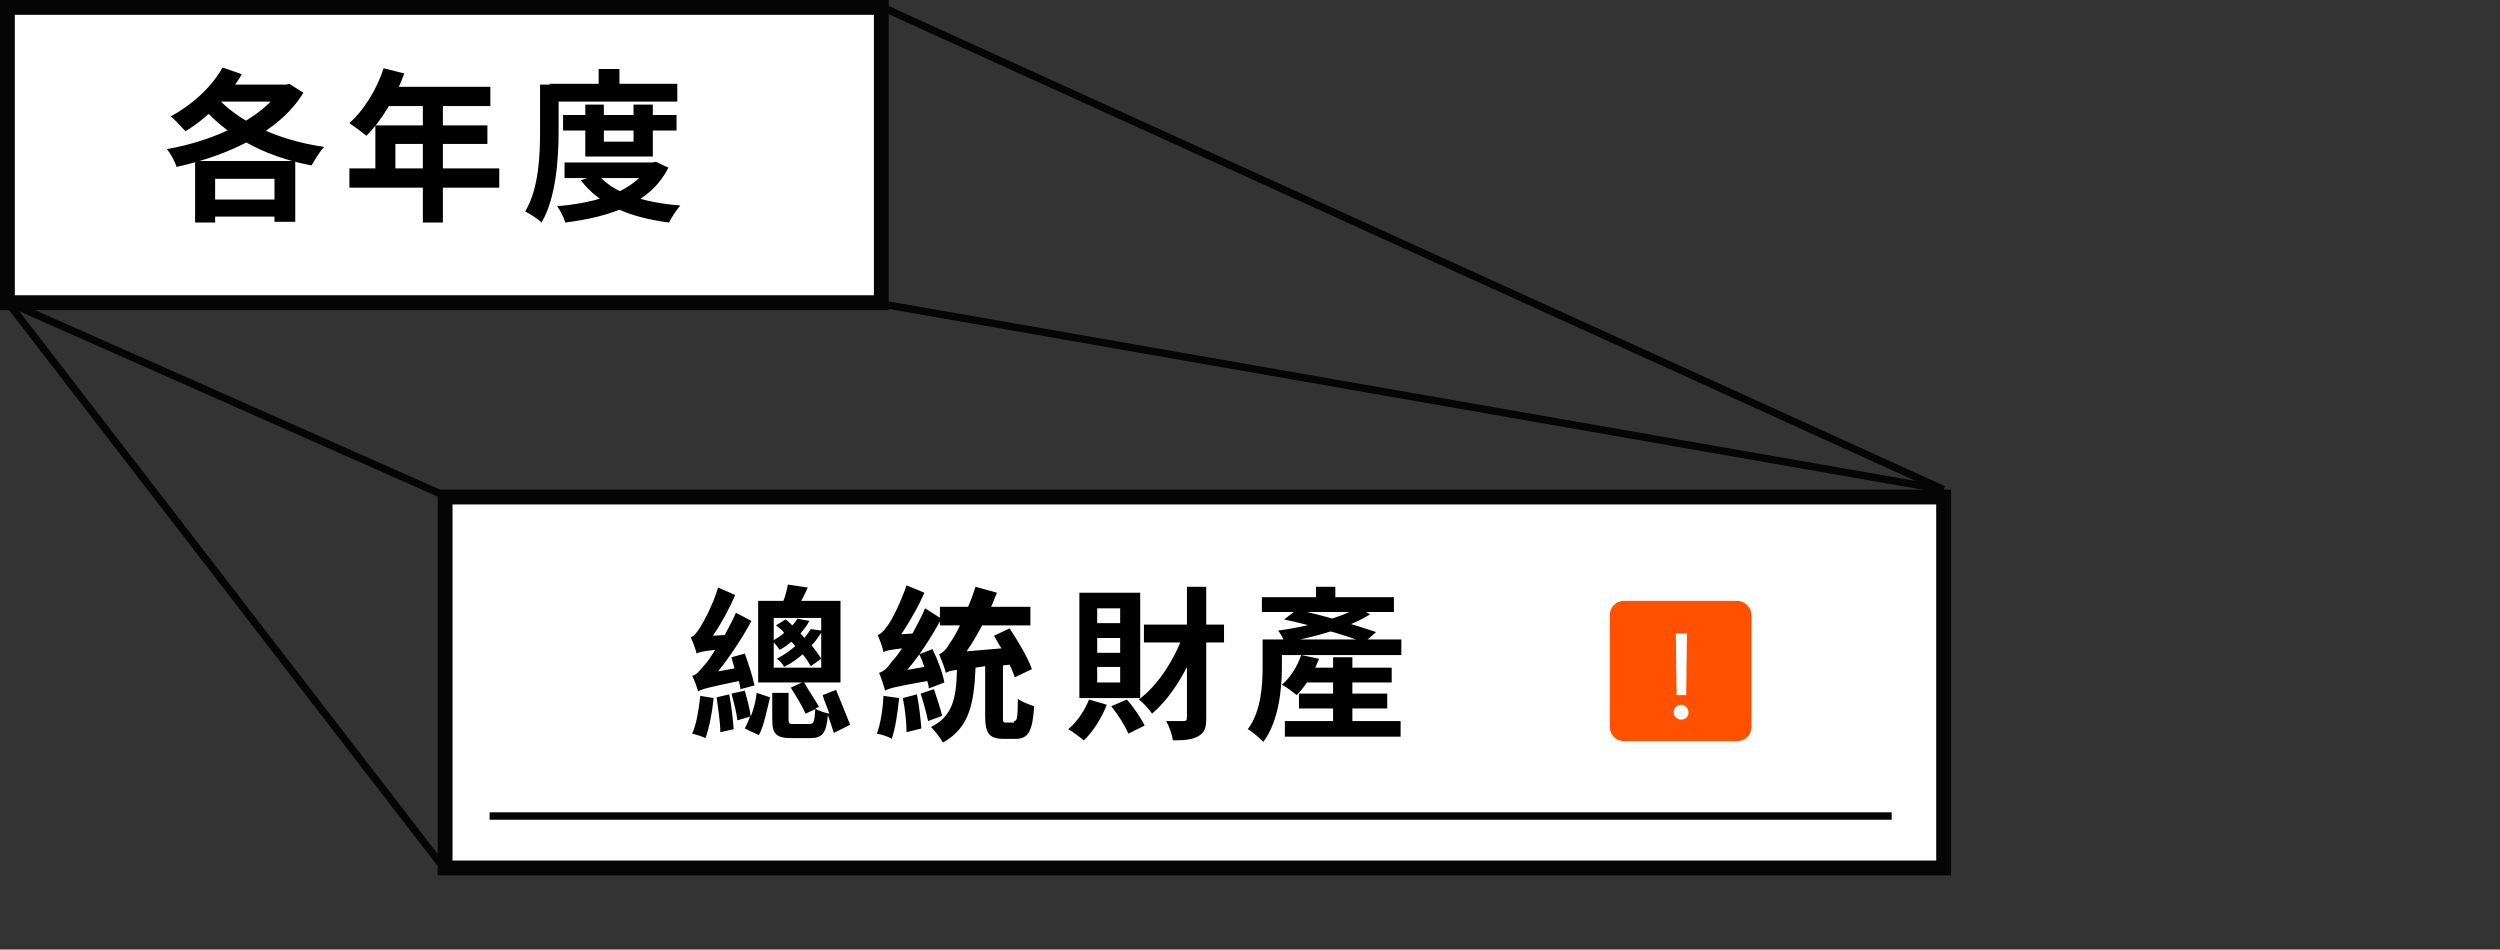
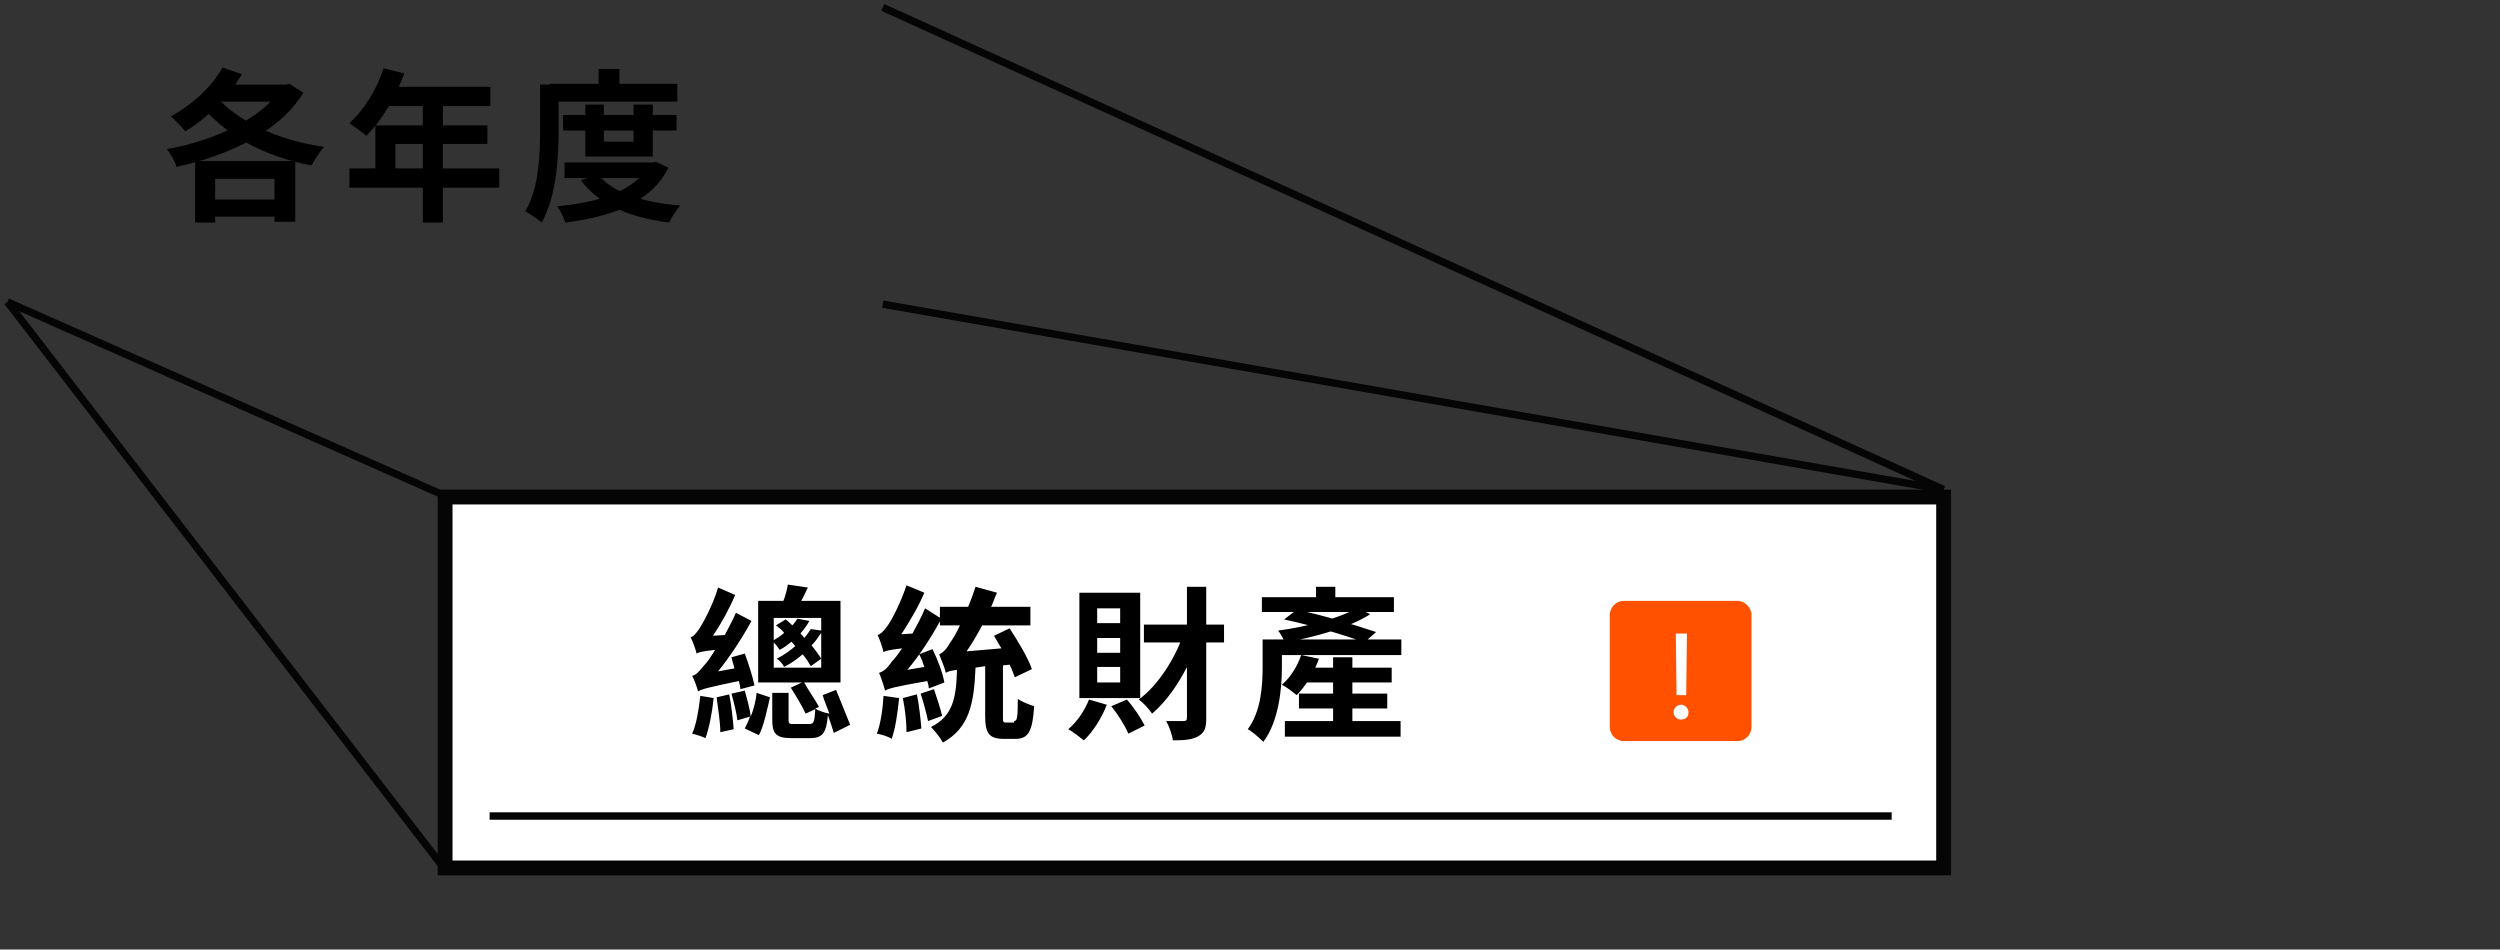
<svg xmlns="http://www.w3.org/2000/svg" xmlns:xlink="http://www.w3.org/1999/xlink" version="1.1" id="圖層_1" x="0px" y="0px" viewBox="0 0 337 128" style="enable-background:new 0 0 337 128;" xml:space="preserve">
  <rect x="0" y="0" width="337" height="128" fill="#333333" stroke="none" />
  <style type="text/css">
	.st0{clip-path:url(#SVGID_00000111178986079015463230000014491817756001823931_);}
	.st1{fill:#FFFFFF;stroke:#050505;stroke-width:2;stroke-miterlimit:10;}
	.st2{fill:none;stroke:#050505;stroke-miterlimit:10;}
	.st3{fill:#FF5100;}
	.st4{fill:#FFFFFF;}
</style>
  <g>
    <defs>
      <rect id="SVGID_1_" width="337" height="128" />
    </defs>
    <clipPath id="SVGID_00000046325139949311924810000006388397384177863072_">
      <use xlink:href="#SVGID_1_" style="overflow:visible;" />
    </clipPath>
    <g style="clip-path:url(#SVGID_00000046325139949311924810000006388397384177863072_);">
      <g>
-         <path class="st1" d="M118.8,1H1v39.8h117.8V1z" />
        <path class="st2" d="M1,40.7l58.9,76.4" />
        <path class="st2" d="M59.9,66.8L1,40.7" />
        <path class="st1" d="M262,67H60v50h202V67z" />
        <path class="st2" d="M119,1l143,65" />
        <path class="st2" d="M119,41l143,25" />
      </g>
      <path d="M27.7,26.9v2.3h11v-2.3H27.7z M30,9.1c-1.5,2.7-4.2,5.1-7,6.6c0.6,0.4,1.5,1.5,2,2c2.8-1.7,5.8-4.6,7.6-7.7L30,9.1z     M38,11.4v0.4c-2.6,4.2-9.2,7.2-15.5,8.3c0.5,0.6,1.1,1.7,1.3,2.4c6.8-1.5,13.8-4.6,17.1-10L39,11.3l-0.4,0.1H38z M28.9,12.7    l-2.2,1c3.4,4.4,8.8,7.4,15.3,8.6c0.4-0.7,1.1-1.9,1.7-2.5C37.3,18.9,31.7,16.2,28.9,12.7z M26.3,21.7V30H29v-5.9h8v5.8h2.8v-8.2    H26.3z M29.9,11.4l-1.6,2.3h10.3v-2.3H29.9z M51.7,9.2c-0.9,2.9-2.7,5.7-4.6,7.4c0.6,0.4,1.8,1.3,2.3,1.7c2-2,3.9-5.1,5.1-8.4    L51.7,9.2z M52.1,11.7l-1.3,2.6h15.3v-2.6H52.1z M50.6,16.9V24h2.7v-4.6h12.4v-2.5L50.6,16.9z M47.1,22.7v2.6h20.2v-2.6H47.1z     M57,13.1V30h2.7V13.1L57,13.1z M75.9,15.5v2.1h15.3v-2.1H75.9z M76.1,21.9V24h12.1v-2.1H76.1z M78.9,14.1v7H88v-7h-2.6v5h-4v-5    H78.9z M87.5,21.9v0.3c-1.8,3.5-6.7,5.1-12.4,5.6c0.4,0.5,0.9,1.5,1.1,2.2c6.2-0.8,11.5-2.6,13.9-7.4l-1.7-0.8L88,21.9H87.5z     M80.6,23.5l-2.3,0.8c2.5,3.3,6.5,5,11.9,5.7c0.3-0.7,1-1.7,1.5-2.3C86.7,27.3,82.6,26,80.6,23.5z M80.7,9.3v3.3h2.8V9.3H80.7z     M74.1,11.3v2.4h17.2v-2.4H74.1z M72.8,11.3v6.2c0,3.2-0.1,7.8-2,11c0.6,0.3,1.7,1,2.2,1.5c2-3.4,2.3-8.8,2.3-12.4v-6.2H72.8z" />
      <path d="M154.2,84.2v2.4H165v-2.4H154.2z M160,79.1v17.6c0,0.4-0.1,0.5-0.5,0.5c-0.3,0-1.3,0-2.3,0c0.4,0.7,0.8,1.8,0.9,2.6    c1.6,0,2.7-0.1,3.5-0.6s1-1.1,1-2.4V79.1L160,79.1z M159.6,85.3c-1.2,3.5-3.5,7.1-6.1,9c0.6,0.4,1.4,1.3,1.8,1.9    c2.7-2.3,5-6.2,6.4-10.3L159.6,85.3z M146.8,94.3c-0.6,1.5-1.6,3-2.8,4c0.6,0.3,1.6,1.1,2.1,1.5c1.2-1.1,2.4-3,3.1-4.8L146.8,94.3    z M149.8,95.2c0.9,1.1,1.9,2.7,2.3,3.7l2.2-1.1c-0.5-1-1.5-2.5-2.4-3.5L149.8,95.2z M147.9,86h3.1v2h-3.1V86z M147.9,89.9h3.1V92    h-3.1V89.9z M147.9,82h3.1v2h-3.1V82z M145.5,79.9v14.2h8.2V79.9H145.5z M171.5,86.2v2.1h17.4v-2.1H171.5z M170.1,80.5v2h17.8v-2    H170.1z M175.4,90v2h12.2v-2H175.4z M175.1,93.5v2H187v-2H175.1z M173.2,97.2v2.1h15.6v-2.1H173.2z M177.4,79.1v3.1h2.6v-3.1    H177.4z M179.7,88.6V98h2.6v-9.4H179.7z M170.2,86.2v3.7c0,2.5-0.2,6-2,8.4c0.6,0.3,1.6,1.2,2.1,1.7c2.1-2.8,2.5-7.2,2.5-10.1    v-3.7H170.2z M175.4,88.3c-0.5,1.5-1.5,3.1-2.6,4c0.6,0.3,1.5,1,2,1.4c1.2-1.2,2.3-3,3-4.9L175.4,88.3z M173.1,83.5    c3.7,0.8,8.2,2.1,10.8,3.1l1.6-1.4c-2.7-0.9-7.2-2.3-10.7-3L173.1,83.5z M183,81.9c-2.2,1.4-6.9,2.6-10.7,3.1    c0.3,0.4,0.7,1.1,0.9,1.6c4-0.7,8.7-2,11.5-3.8L183,81.9z M99.8,92.9c0-0.3-0.1-0.7-0.2-1.1c-4.3,0.9-5,1.1-5.5,1.4    c-0.1-0.4-0.5-1.6-0.8-2.1c0.6-0.1,1-0.7,1.7-1.5c0.3-0.3,0.8-1,1.4-2c-1.7,0.2-2.2,0.3-2.5,0.5c-0.1-0.5-0.5-1.6-0.8-2.2    c0.4-0.1,0.8-0.6,1.2-1.2c0.4-0.6,1.8-3.1,2.5-5.5l2.3,1c-0.8,1.9-1.9,3.9-3,5.5l1.6-0.1c0.5-1,1.1-2,1.5-3l2.1,1.1    c-1.3,2.4-2.9,4.8-4.5,6.8l2.2-0.4c-0.1-0.5-0.3-1-0.4-1.5l1.8-0.5c0.5,1.4,1.1,3.2,1.3,4.3L99.8,92.9z M96.2,94.1    c-0.2,2-0.6,4-1.1,5.4c-0.4-0.2-1.3-0.5-1.8-0.6c0.6-1.3,0.9-3.3,1.1-5.1L96.2,94.1z M98.3,93.6c0.3,1.5,0.5,3.4,0.6,4.7l-1.8,0.4    c0-1.3-0.3-3.2-0.5-4.7L98.3,93.6z M100.4,93.1c0.3,1.1,0.7,2.5,0.8,3.5c0.4-1,0.7-2.2,0.8-3.2l1.8,0.6c-0.4,1.6-0.8,3.8-1.5,5.1    l-1.9-0.9c0.2-0.4,0.5-1,0.7-1.6l-1.7,0.5c-0.1-1-0.5-2.5-0.8-3.6L100.4,93.1z M112.4,98.8c-0.2-0.7-0.5-1.5-0.8-2.4    c-0.2,2.5-0.8,3.1-2.4,3.1h-2.5c-2.1,0-2.6-0.6-2.6-2.5v-3.6h2.2v3.6c0,0.6,0.1,0.6,0.8,0.6h2c0.6,0,0.7-0.3,0.8-2l-1.3,0.6    c-0.4-0.9-1.3-2.4-2-3.5l1.5-0.7h-5.9v-11h3.4c0.3-0.7,0.5-1.6,0.6-2.2l2.7,0.4c-0.3,0.6-0.6,1.3-0.9,1.8h5.3v11h-4.9    c0.6,1.1,1.6,2.5,2,3.3l-0.5,0.2c0.4,0.3,1.3,0.6,1.9,0.7c-0.3-0.9-0.7-1.7-0.9-2.5l1.8-0.7c0.6,1.5,1.4,3.4,1.9,4.7L112.4,98.8z     M104.3,83.2v3.1c0.5-0.3,1-0.6,1.4-1c-0.3-0.4-0.7-0.7-1.1-1l1.3-0.8c0.3,0.2,0.6,0.5,0.9,0.8c0.3-0.3,0.5-0.6,0.7-0.9l1.6,0.3    c-0.3,0.6-0.7,1.1-1.2,1.7c0.2,0.2,0.4,0.4,0.5,0.6c0.4-0.4,0.6-0.8,0.9-1.2l1.4,0.2v-1.7H104.3z M104.3,90h6.4v-4.7    c-0.4,0.6-0.8,1.2-1.3,1.7c0.5,0.6,1,1.3,1.3,1.8l-1.4,1c-0.3-0.5-0.6-1-1.1-1.6c-0.7,0.6-1.5,1.2-2.5,1.7c-0.2-0.4-0.6-0.9-1-1.1    c1-0.5,1.8-1.1,2.5-1.7c-0.2-0.2-0.3-0.4-0.5-0.6c-0.5,0.4-1,0.8-1.6,1.1c-0.2-0.3-0.5-0.7-0.8-1V90z M121.2,94.1    c-0.2,2-0.5,4.1-1,5.5c-0.4-0.3-1.4-0.6-2-0.7c0.5-1.3,0.8-3.3,0.9-5.1L121.2,94.1z M125.2,92.8c0-0.3-0.1-0.6-0.2-1    c-4.5,0.8-5.2,1-5.7,1.3c-0.1-0.5-0.5-1.7-0.8-2.4c0.6-0.2,1.1-0.6,1.7-1.5c0.3-0.3,0.8-0.9,1.4-1.8c-1.7,0.2-2.1,0.3-2.5,0.5    c-0.1-0.5-0.5-1.7-0.8-2.3c0.4-0.1,0.8-0.5,1.3-1.2c0.5-0.6,1.8-3.1,2.6-5.5l2.4,1c-0.8,1.9-2,3.9-3.1,5.6l1.5-0.1    c0.6-1.1,1.2-2.2,1.7-3.4l2.2,1.4c-1.3,2.4-2.9,4.9-4.6,6.9l2.3-0.4c-0.2-0.6-0.4-1.2-0.7-1.7l1.8-0.7c0.7,1.4,1.4,3.3,1.6,4.5    L125.2,92.8z M123.6,93.6c0.3,1.5,0.5,3.3,0.6,4.6l-2,0.5c0-1.3-0.2-3.2-0.5-4.6L123.6,93.6z M125.9,92.9c0.4,1.2,0.9,2.7,1.1,3.6    l-1.9,0.7c-0.2-1-0.6-2.5-1-3.7L125.9,92.9z M136.7,97.2c0.4,0,0.5-0.4,0.5-3c0.5,0.4,1.6,0.8,2.2,1c-0.2,3.4-0.8,4.4-2.5,4.4    h-1.6c-2,0-2.5-0.8-2.5-3.1v-6.7l-1.3,0.2c-0.2,4.8-0.8,8.1-4.4,10.1c-0.3-0.6-1.1-1.6-1.6-2.1c3-1.5,3.4-4,3.5-7.7    c-0.8,0.1-1.2,0.2-1.5,0.4c-0.1-0.5-0.6-1.8-0.9-2.5c0.5-0.2,1-0.7,1.5-1.6c0.3-0.4,0.8-1.2,1.3-2.3h-2.7v-2.5h3.8    c0.4-0.9,0.7-1.8,1-2.7l2.9,0.8c-0.3,0.6-0.5,1.3-0.8,1.9h5.3v2.5h-6.5c-0.7,1.3-1.4,2.5-2.1,3.5l4.7-0.4c-0.4-0.6-0.7-1.2-1-1.7    l2.1-1c1.1,1.7,2.5,4,3,5.5l-2.3,1.1c-0.2-0.5-0.4-1.1-0.7-1.7l-0.9,0.1v6.9c0,0.7,0,0.8,0.4,0.8H136.7z" />
      <path class="st3" d="M234.2,81h-15.3c-1.1,0-1.9,0.9-1.9,1.9V98c0,1.1,0.9,1.9,1.9,1.9h15.3c1.1,0,1.9-0.9,1.9-1.9V82.9    C236.1,81.9,235.2,81,234.2,81z" />
      <path class="st4" d="M227.4,85.4l-0.1,8.3H226l-0.1-8.3H227.4z M226.6,97c-0.3,0-0.5-0.1-0.7-0.3c-0.2-0.2-0.3-0.4-0.3-0.7    s0.1-0.5,0.3-0.7c0.2-0.2,0.4-0.3,0.7-0.3s0.5,0.1,0.7,0.3c0.2,0.2,0.3,0.4,0.3,0.7c0,0.2,0,0.4-0.1,0.5c-0.1,0.2-0.2,0.3-0.4,0.4    C227,96.9,226.8,97,226.6,97z" />
      <path class="st2" d="M66,110h189" />
    </g>
  </g>
</svg>